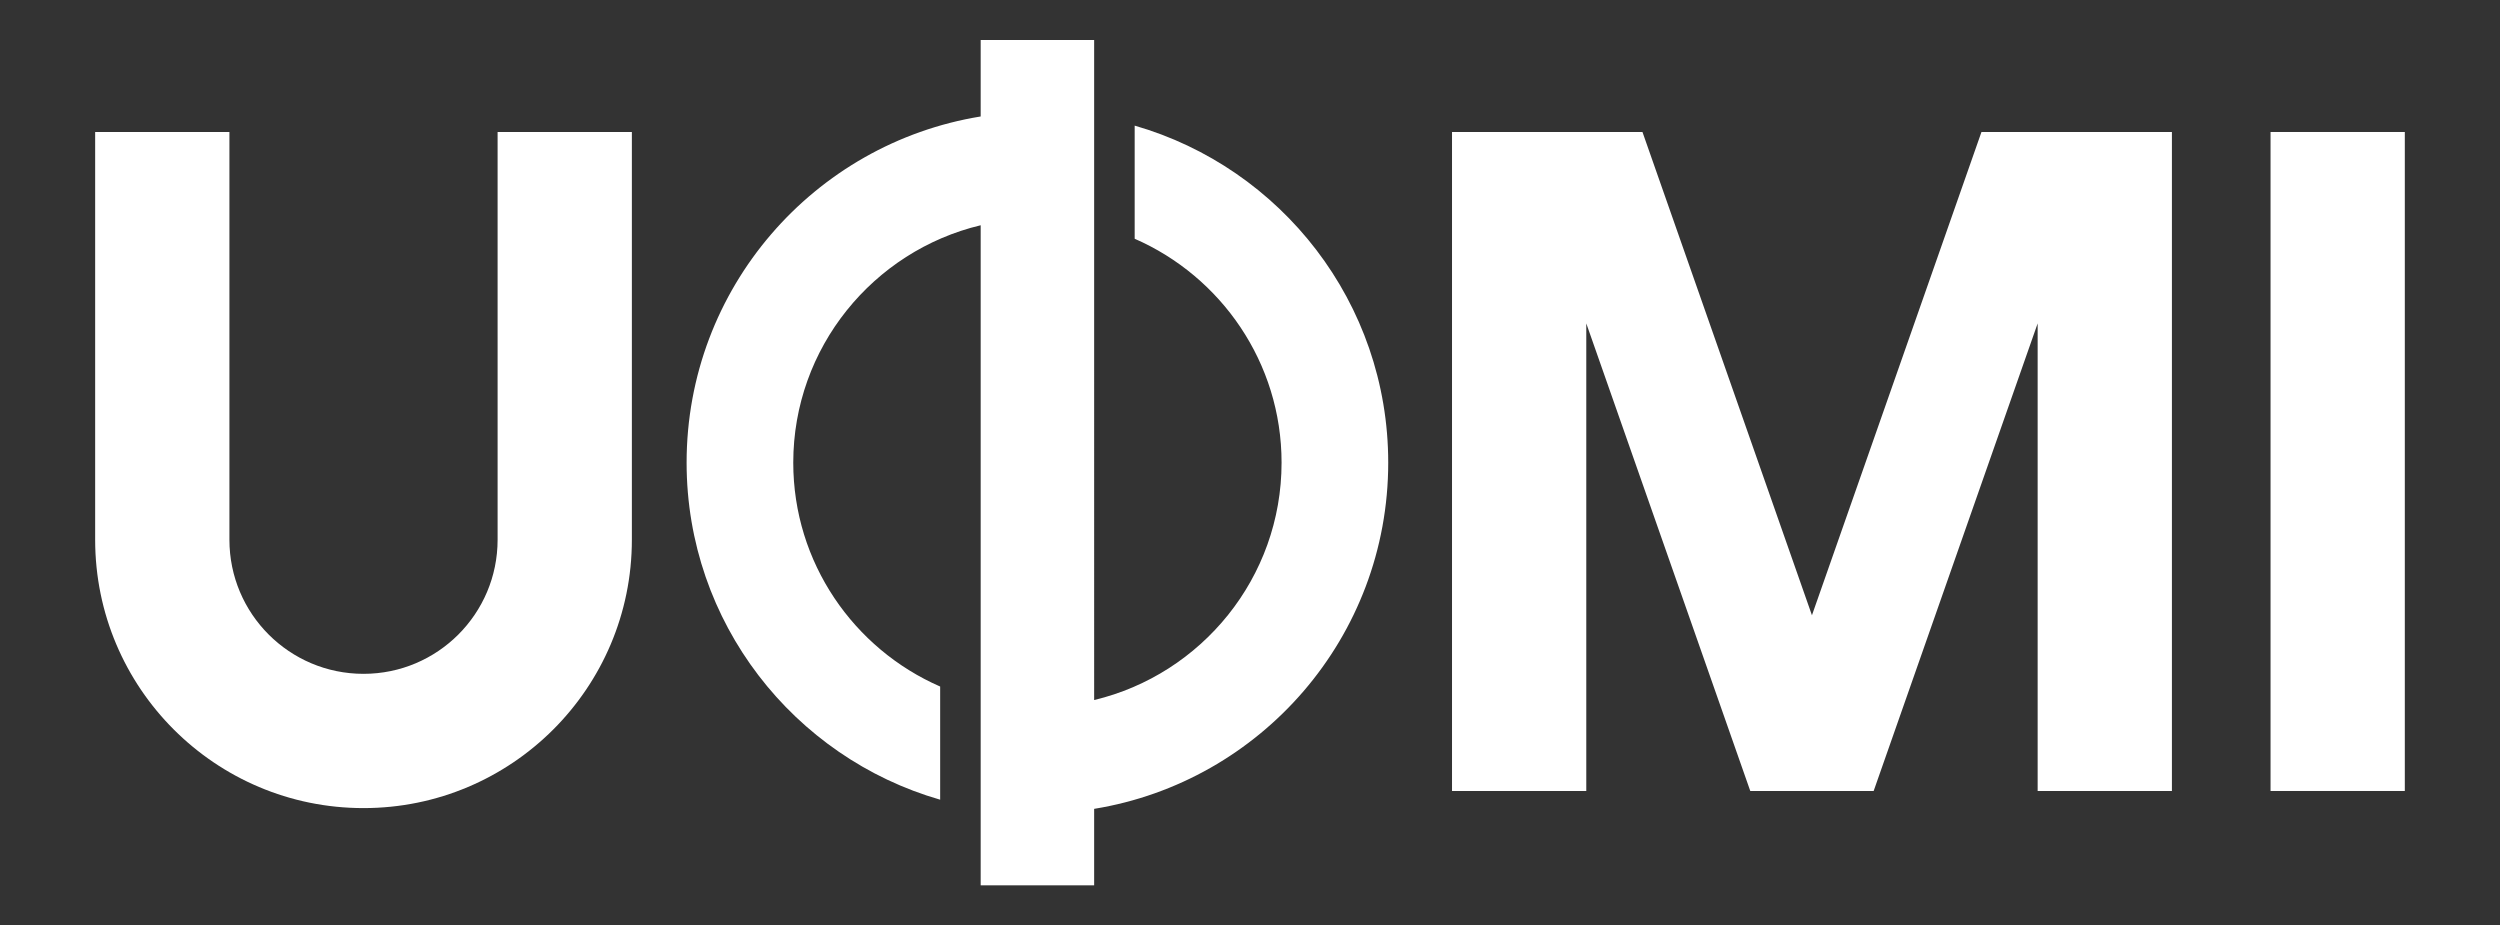
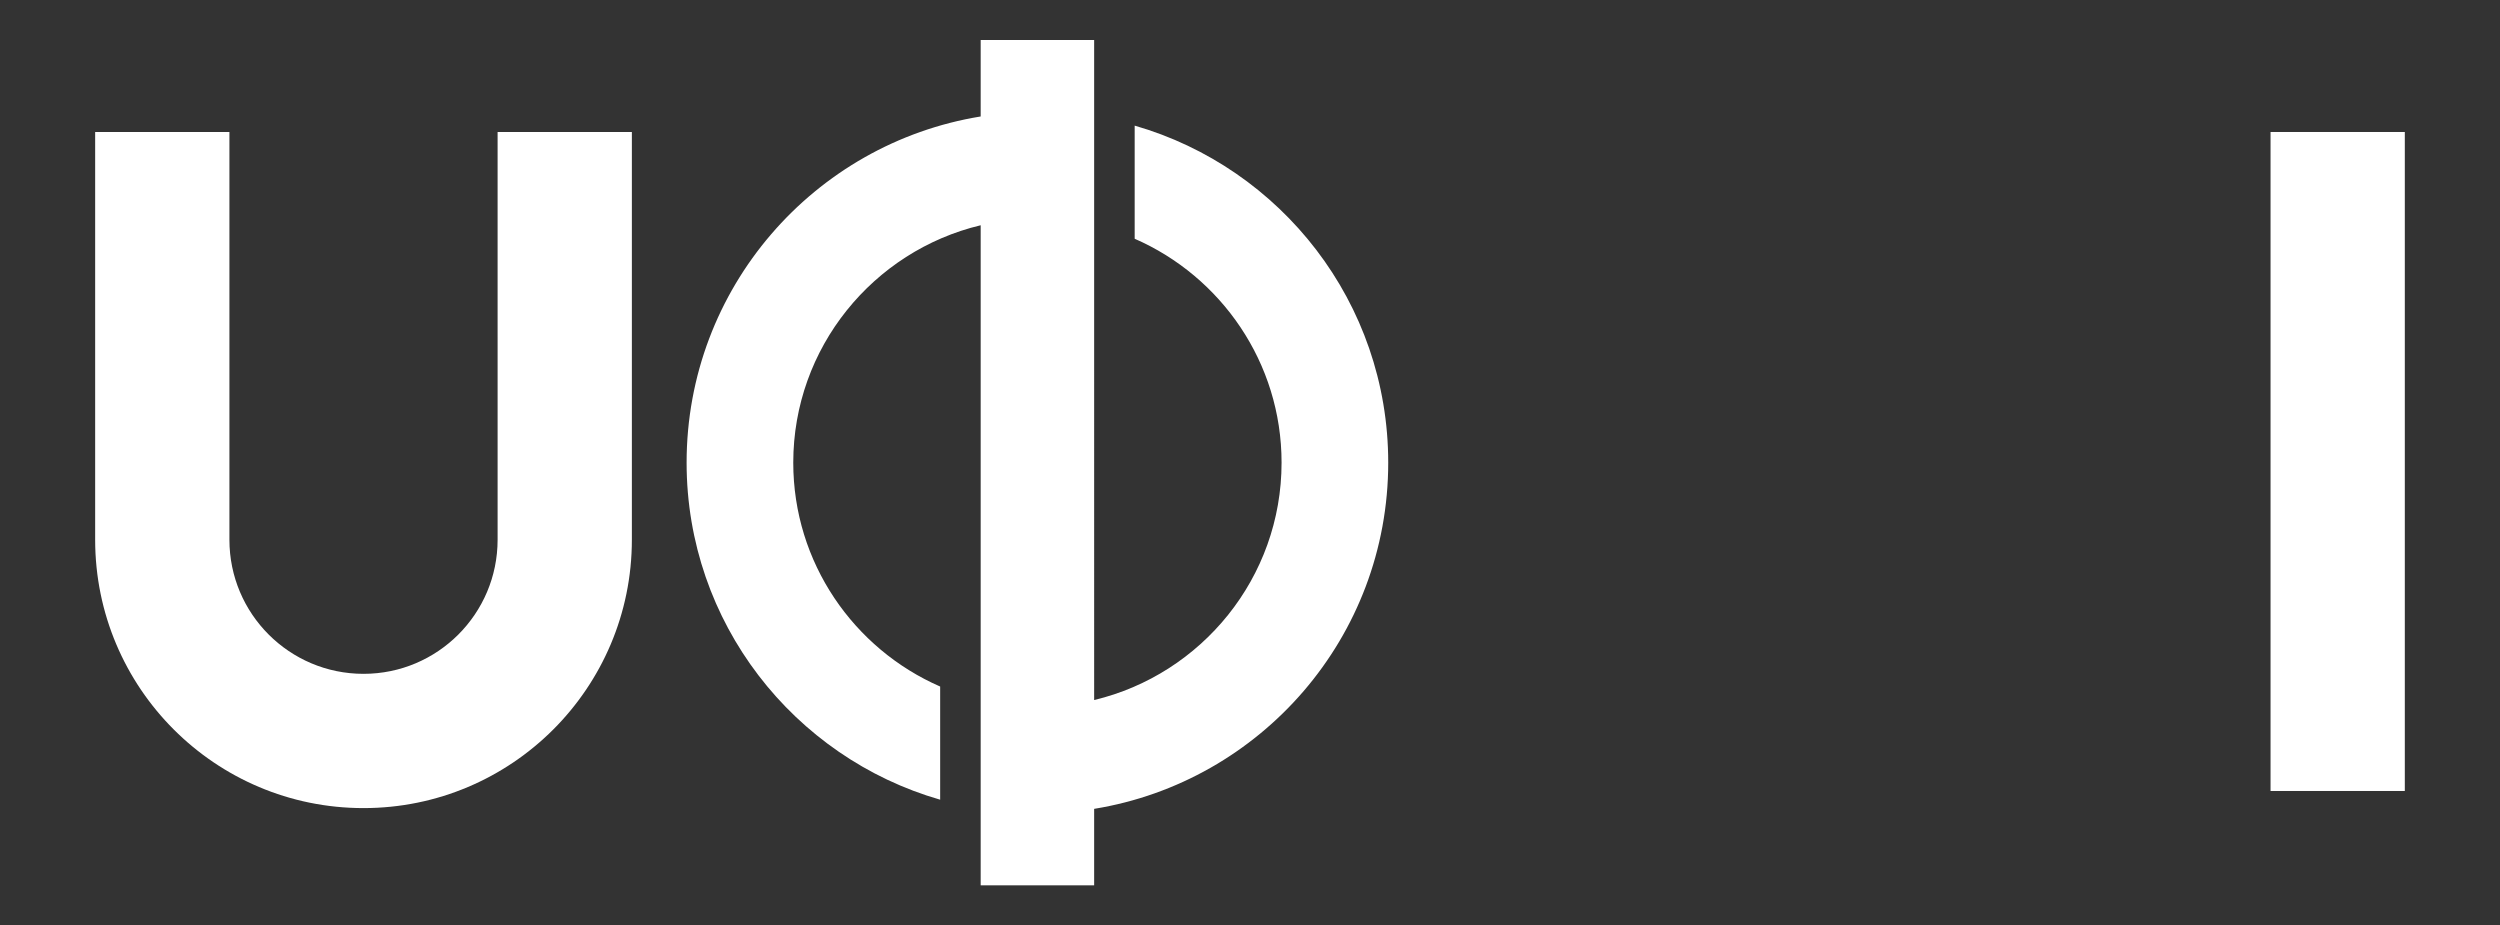
<svg xmlns="http://www.w3.org/2000/svg" id="Layer_1" data-name="Layer 1" viewBox="0 0 726.18 268.78">
  <rect x="0" y="0" width="726.18" height="268.78" fill="#333333" stroke="none" />
  <defs>
    <style>
      .cls-1 {
        fill: #fff;
      }
    </style>
  </defs>
  <path class="cls-1" d="M329.59,36.48v32.87c25.08,10.94,42.67,35.97,42.67,65.03,0,33.43-23.26,61.51-54.44,68.96V11.62h-32.96v22.21c-48.44,7.88-85.42,49.89-85.42,100.56,0,46.47,31.12,85.65,73.65,97.9v-32.87c-25.08-10.94-42.67-35.97-42.67-65.03,0-33.43,23.26-61.51,54.44-68.96v191.73h32.96v-22.21c48.44-7.88,85.42-49.89,85.42-100.56,0-46.47-31.12-85.65-73.65-97.9Z" />
-   <polygon class="cls-1" points="591.88 38.34 575.56 38.34 526.32 178.72 477.09 38.34 460.77 38.34 441.27 38.34 421.77 38.34 421.77 229.77 460.77 229.77 460.77 93.94 508.41 229.77 508.42 229.77 544.23 229.77 544.24 229.77 591.88 93.94 591.88 229.77 630.88 229.77 630.88 38.34 611.38 38.34 591.88 38.34" />
  <rect class="cls-1" x="659.53" y="38.34" width="39" height="191.42" />
  <path class="cls-1" d="M144.54,97.88v58.9c0,21.51-17.44,38.95-38.95,38.95s-38.95-17.44-38.95-38.95V38.34H27.64v118.44c0,43.05,34.9,77.95,77.95,77.95s77.95-34.9,77.95-77.95V38.34h-39v59.54Z" />
</svg>